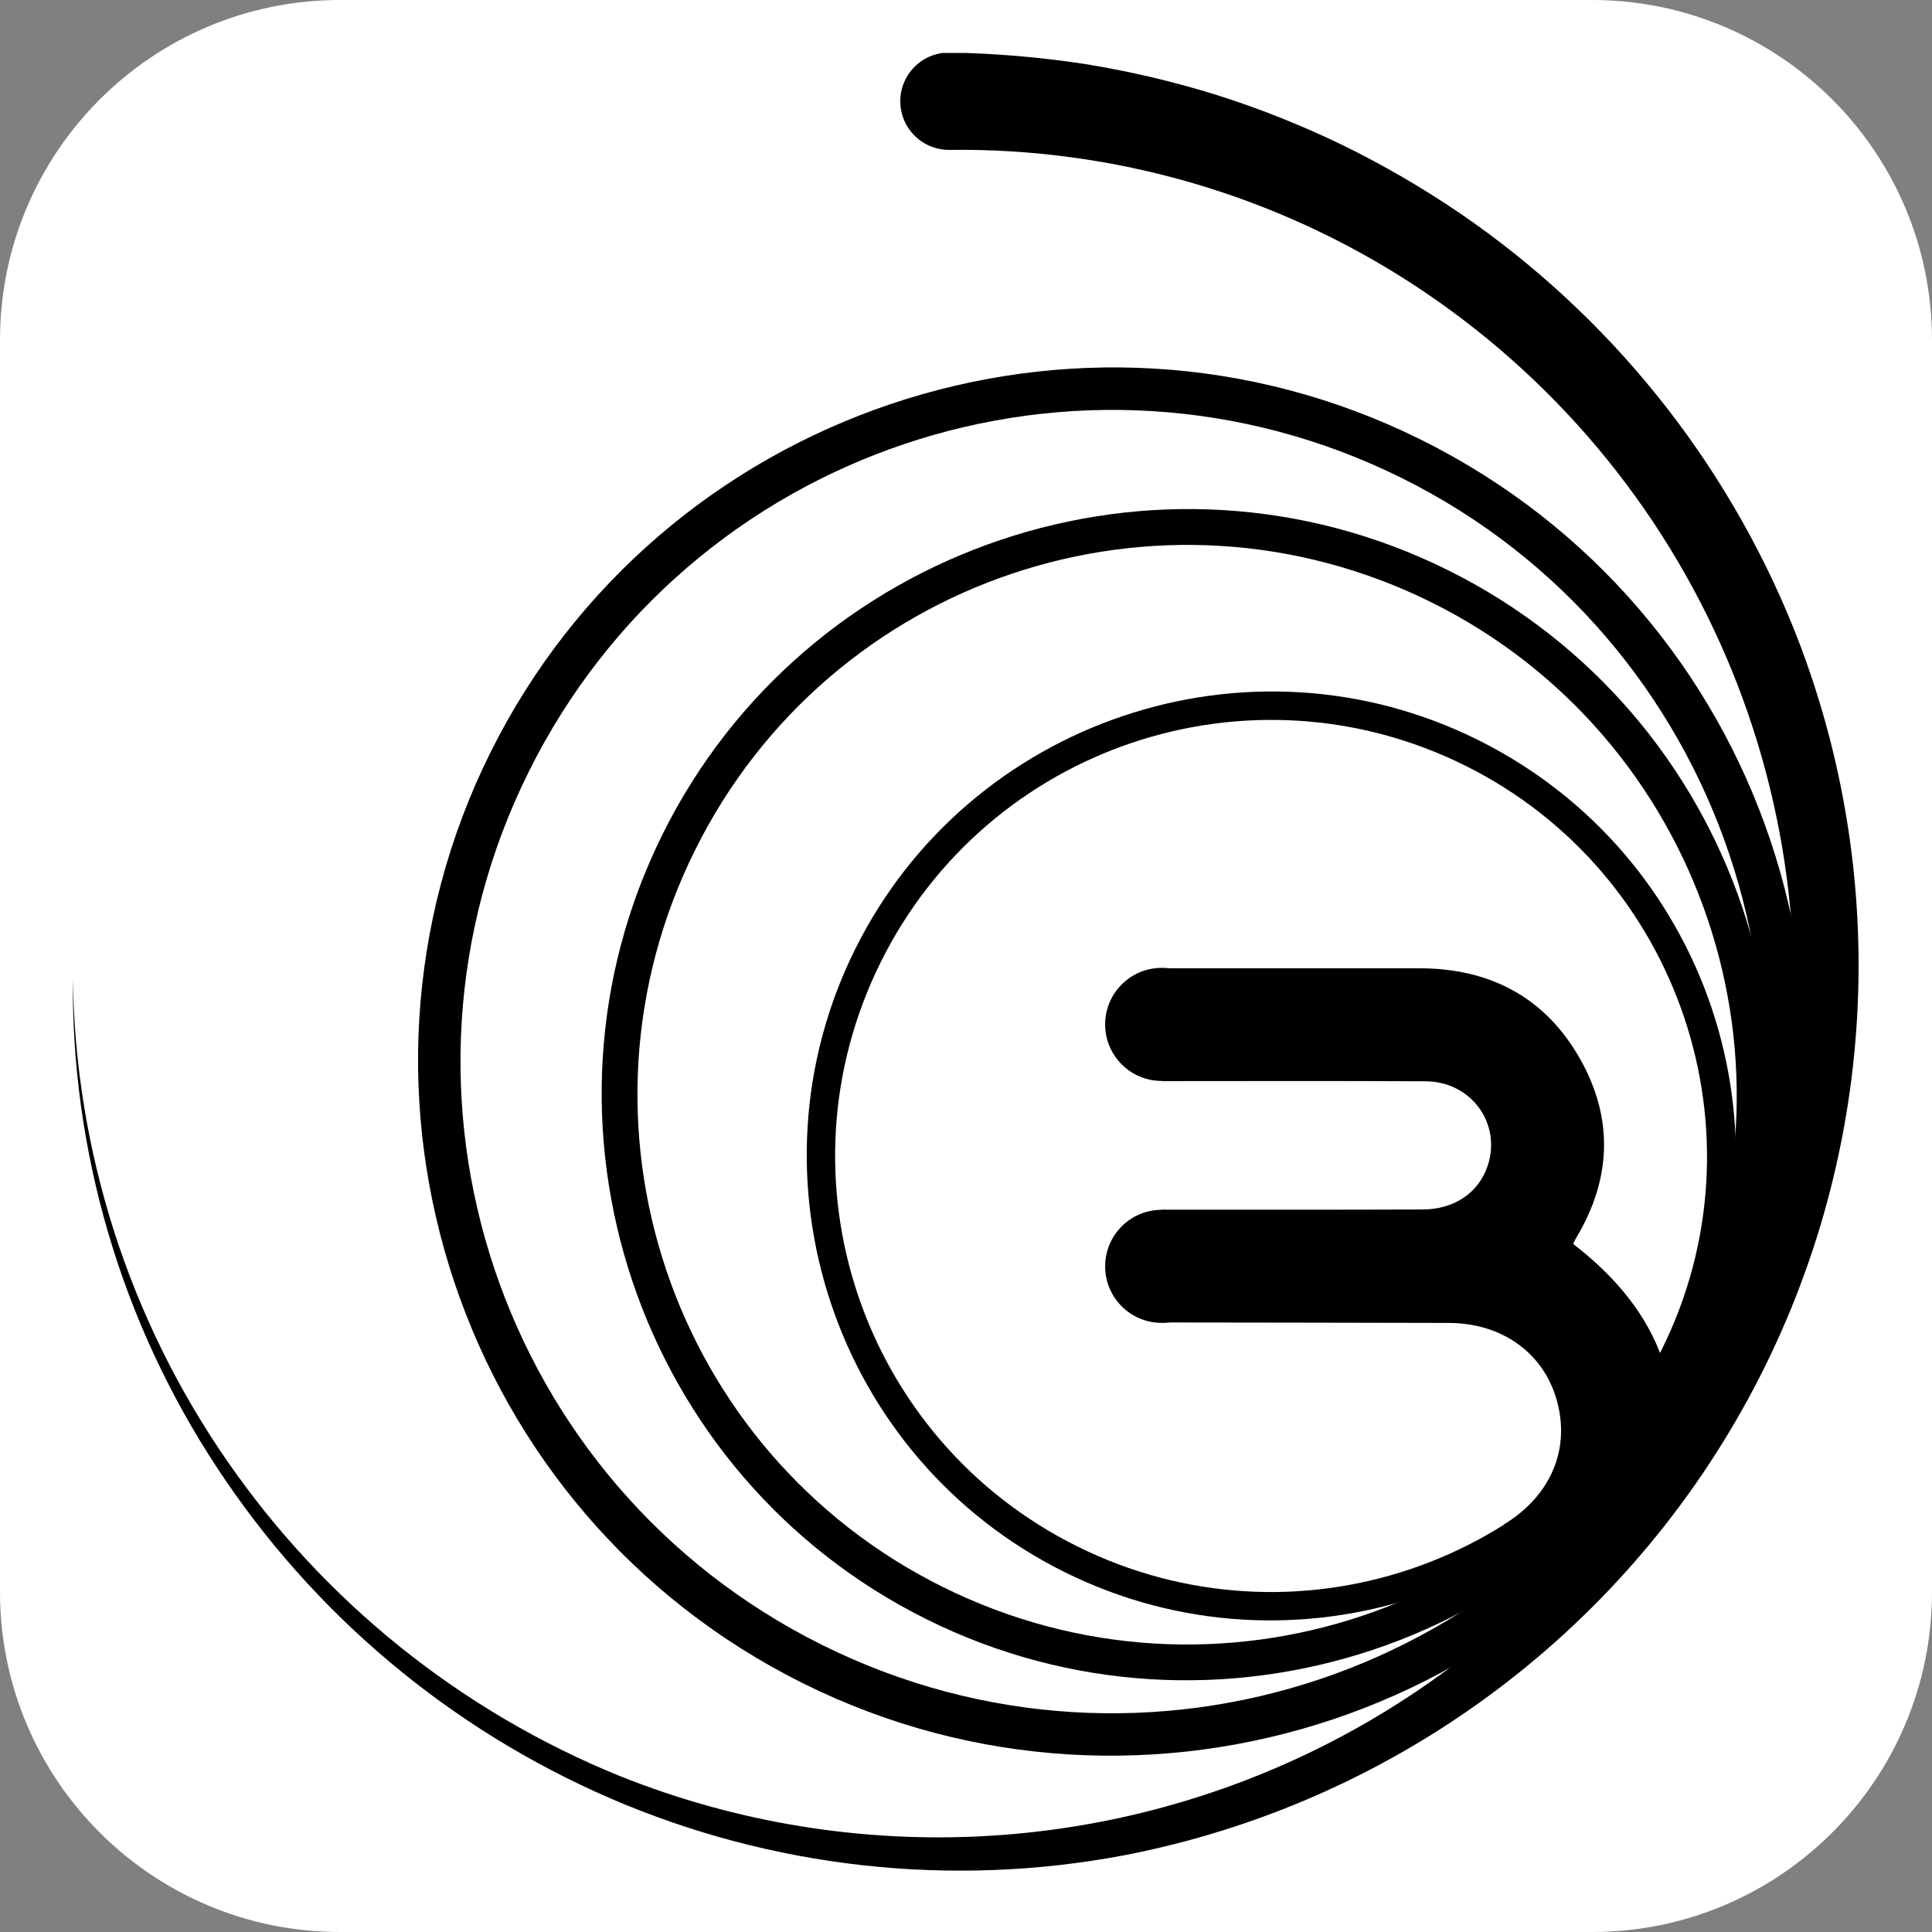
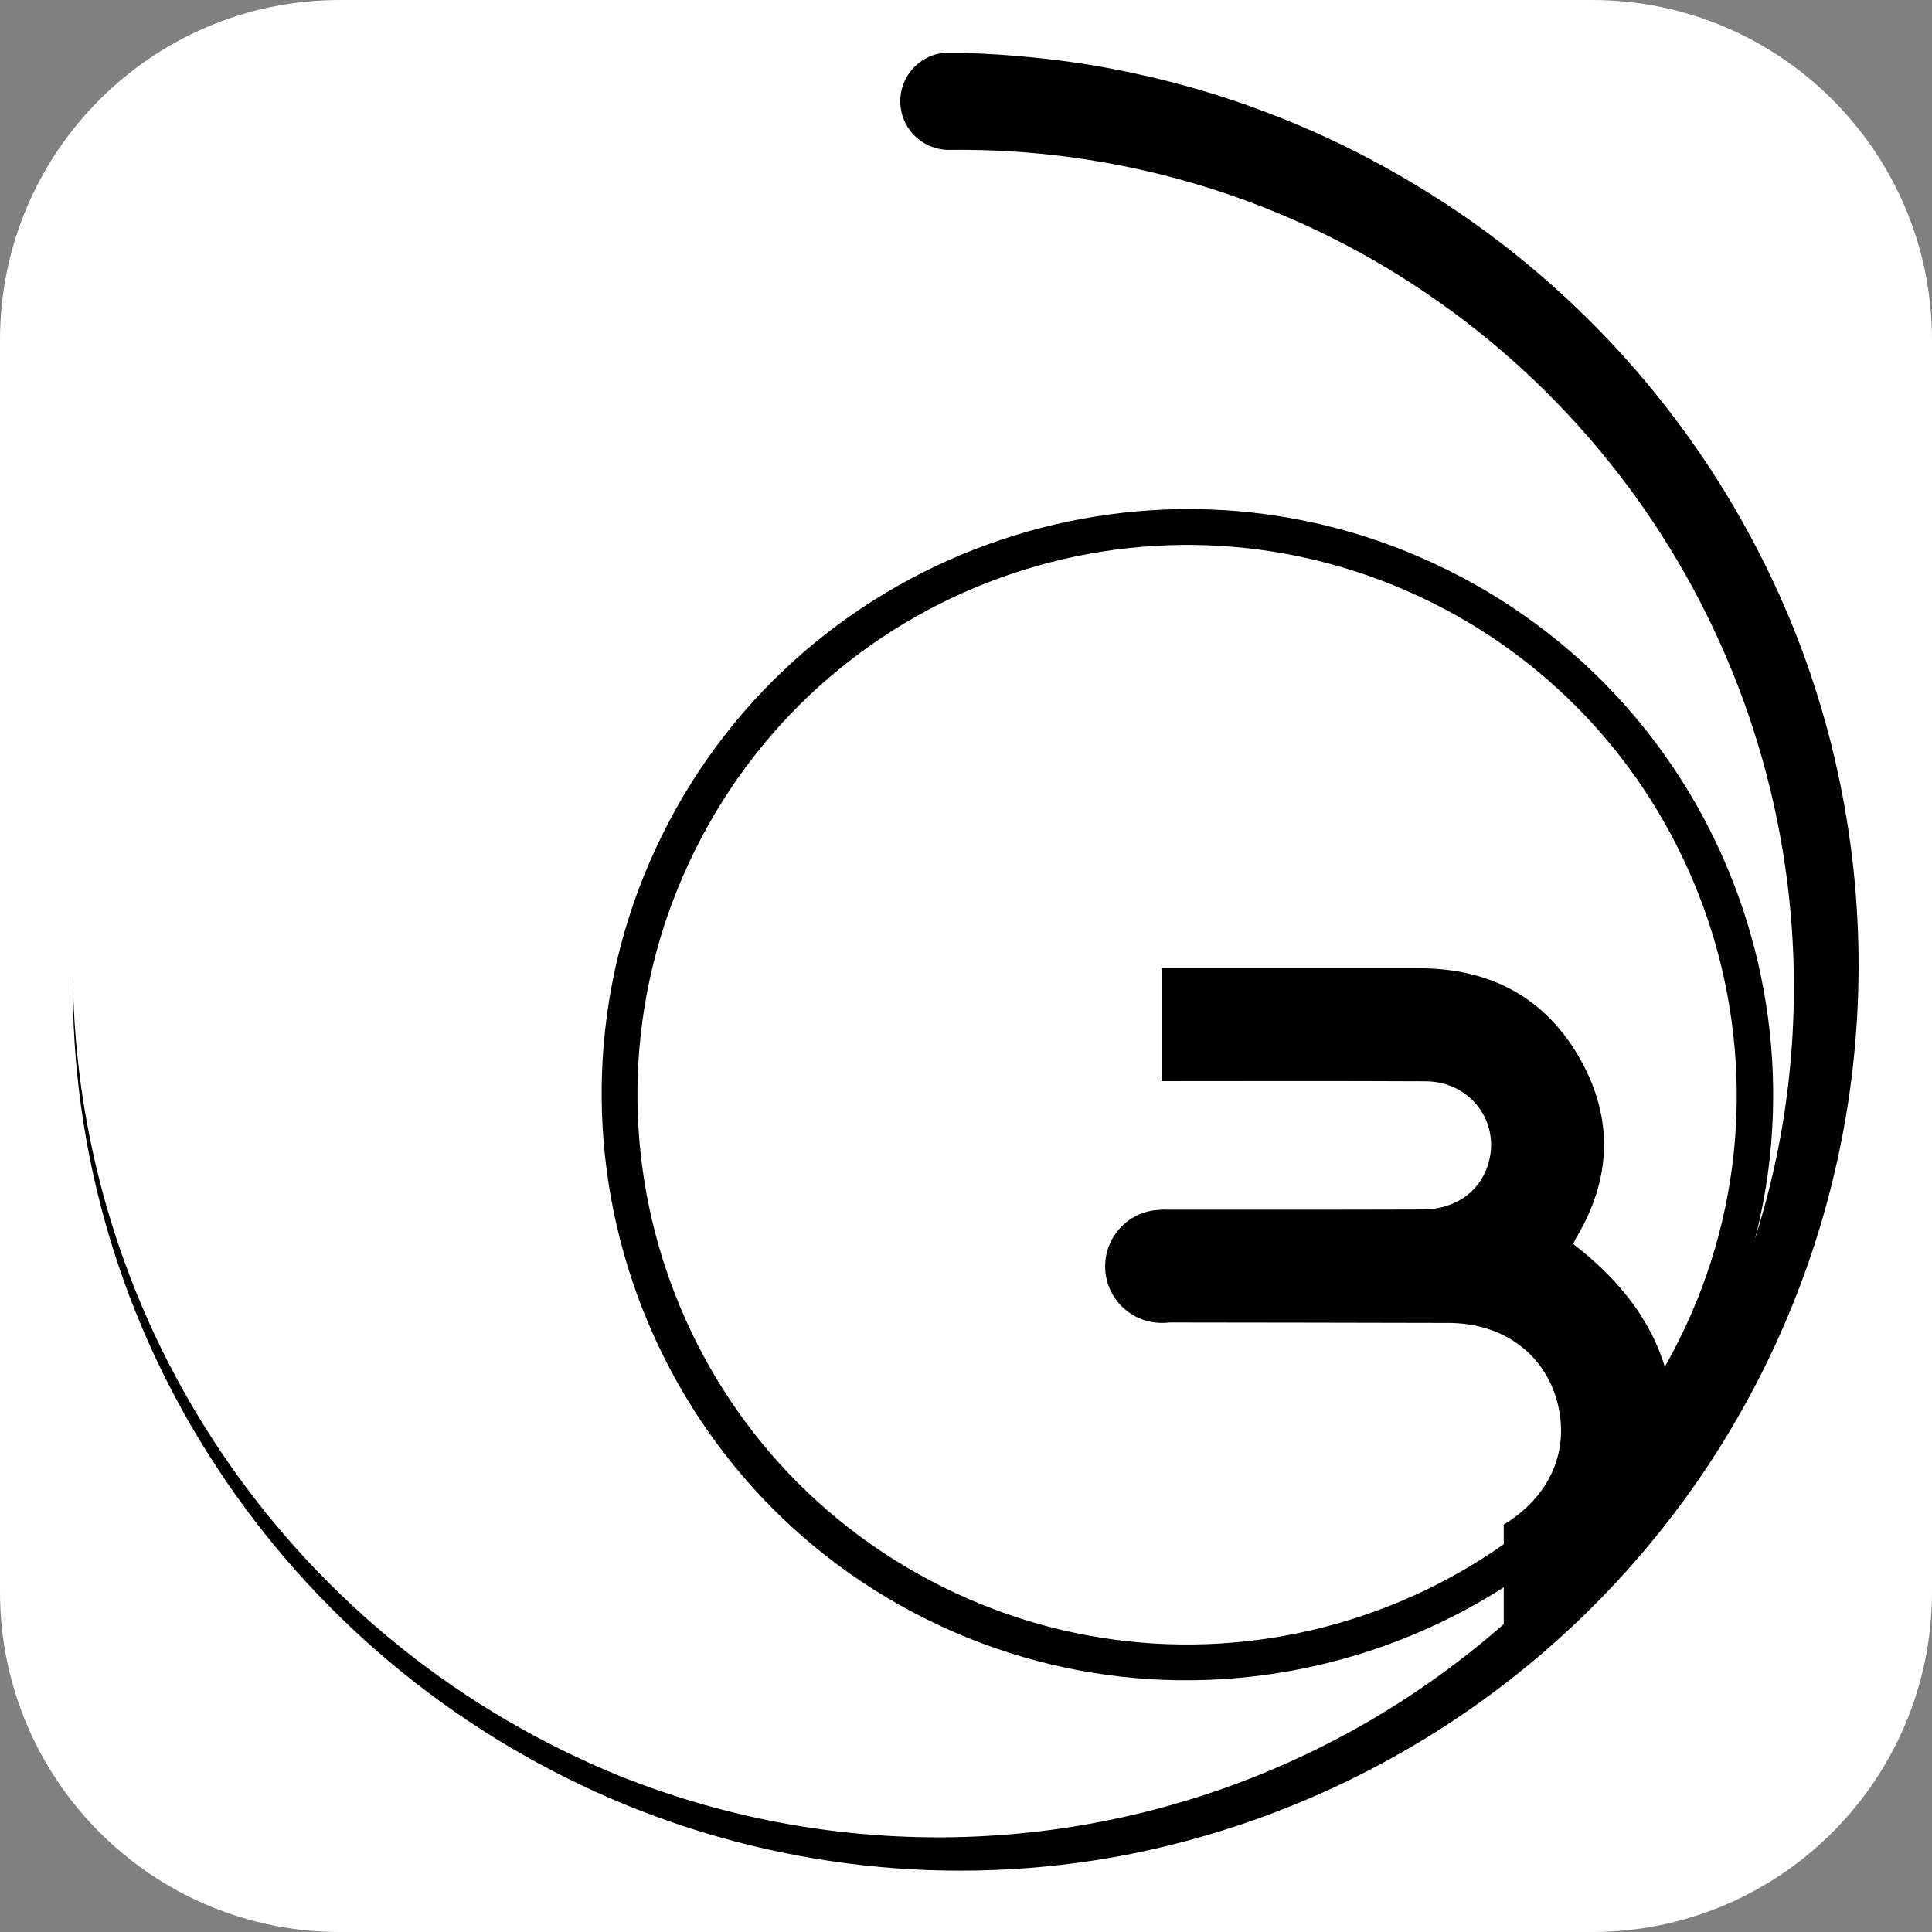
<svg xmlns="http://www.w3.org/2000/svg" width="500" zoomAndPan="magnify" viewBox="0 0 375 375" height="500" preserveAspectRatio="xMidYMid meet" version="1.0">
  <rect x="0" y="0" width="375" height="375" fill="#808080" stroke="none" />
  <defs>
    <clipPath id="dfe9c48348">
      <path d="M 66 0 L 309 0 C 345.449 0 375 29.551 375 66 L 375 309 C 375 345.449 345.449 375 309 375 L 66 375 C 29.551 375 0 345.449 0 309 L 0 66 C 0 29.551 29.551 0 66 0 Z M 66 0 " clip-rule="nonzero" />
    </clipPath>
    <clipPath id="dee88ad615">
      <path d="M 156.527 134.203 L 337 134.203 L 337 314.605 L 156.527 314.605 Z M 156.527 134.203 " clip-rule="nonzero" />
    </clipPath>
    <clipPath id="9808f28934">
      <path d="M 206.102 103.492 L 367.621 183.738 L 287.371 345.258 L 125.852 265.008 Z M 206.102 103.492 " clip-rule="nonzero" />
    </clipPath>
    <clipPath id="ea9b6861cd">
-       <path d="M 206.102 103.492 L 367.621 183.738 L 287.371 345.258 L 125.852 265.008 Z M 206.102 103.492 " clip-rule="nonzero" />
-     </clipPath>
+       </clipPath>
    <clipPath id="2a192f6d21">
      <path d="M 206.102 103.492 L 367.621 183.738 L 287.371 345.258 L 125.852 265.008 Z M 206.102 103.492 " clip-rule="nonzero" />
    </clipPath>
    <clipPath id="b4ba0bae76">
      <path d="M 116.699 98.727 L 344.215 98.727 L 344.215 326.145 L 116.699 326.145 Z M 116.699 98.727 " clip-rule="nonzero" />
    </clipPath>
    <clipPath id="39b12a8905">
      <path d="M 179.207 60.07 L 382.855 161.246 L 281.676 364.895 L 78.031 263.719 Z M 179.207 60.07 " clip-rule="nonzero" />
    </clipPath>
    <clipPath id="ec01774c05">
      <path d="M 179.207 60.07 L 382.855 161.246 L 281.676 364.895 L 78.031 263.719 Z M 179.207 60.07 " clip-rule="nonzero" />
    </clipPath>
    <clipPath id="3e1884b440">
      <path d="M 179.207 60.07 L 382.855 161.246 L 281.676 364.895 L 78.031 263.719 Z M 179.207 60.07 " clip-rule="nonzero" />
    </clipPath>
    <clipPath id="e983f76e22">
      <path d="M 81.133 71.293 L 350.742 71.293 L 350.742 340.809 L 81.133 340.809 Z M 81.133 71.293 " clip-rule="nonzero" />
    </clipPath>
    <clipPath id="b047e8222f">
      <path d="M 155.141 25.398 L 396.531 145.324 L 276.602 386.715 L 35.215 266.785 Z M 155.141 25.398 " clip-rule="nonzero" />
    </clipPath>
    <clipPath id="fa0c7b728a">
-       <path d="M 155.141 25.398 L 396.531 145.324 L 276.602 386.715 L 35.215 266.785 Z M 155.141 25.398 " clip-rule="nonzero" />
-     </clipPath>
+       </clipPath>
    <clipPath id="1cf44236d0">
-       <path d="M 155.141 25.398 L 396.531 145.324 L 276.602 386.715 L 35.215 266.785 Z M 155.141 25.398 " clip-rule="nonzero" />
-     </clipPath>
+       </clipPath>
    <clipPath id="5afb29d108">
      <path d="M 14.059 10.285 L 360.77 10.285 L 360.77 363.133 L 14.059 363.133 Z M 14.059 10.285 " clip-rule="nonzero" />
    </clipPath>
    <clipPath id="05367fb43f">
      <path d="M 225.48 187.934 L 324.82 187.934 L 324.82 318.836 L 225.48 318.836 Z M 225.48 187.934 " clip-rule="nonzero" />
    </clipPath>
    <clipPath id="4d61ef9fcd">
      <path d="M 214.508 187.863 L 236.457 187.863 L 236.457 209.809 L 214.508 209.809 Z M 214.508 187.863 " clip-rule="nonzero" />
    </clipPath>
    <clipPath id="34b94bc4c6">
-       <path d="M 225.48 187.863 C 219.422 187.863 214.508 192.777 214.508 198.836 C 214.508 204.898 219.422 209.809 225.48 209.809 C 231.543 209.809 236.457 204.898 236.457 198.836 C 236.457 192.777 231.543 187.863 225.48 187.863 Z M 225.48 187.863 " clip-rule="nonzero" />
-     </clipPath>
+       </clipPath>
    <clipPath id="6504640ee6">
      <path d="M 214.508 234.824 L 236.457 234.824 L 236.457 256.77 L 214.508 256.77 Z M 214.508 234.824 " clip-rule="nonzero" />
    </clipPath>
    <clipPath id="02d9115886">
      <path d="M 225.48 234.824 C 219.422 234.824 214.508 239.738 214.508 245.797 C 214.508 251.859 219.422 256.77 225.48 256.77 C 231.543 256.77 236.457 251.859 236.457 245.797 C 236.457 239.738 231.543 234.824 225.48 234.824 Z M 225.48 234.824 " clip-rule="nonzero" />
    </clipPath>
  </defs>
  <g clip-path="url(#dfe9c48348)">
    <rect x="-37.5" width="450" fill="#ffffff" y="-37.5" height="450" fill-opacity="1" />
  </g>
  <g clip-path="url(#dee88ad615)">
    <g clip-path="url(#9808f28934)">
      <g clip-path="url(#ea9b6861cd)">
        <g clip-path="url(#2a192f6d21)">
          <path fill="#000000" d="M 206.613 305.133 C 161.996 282.965 143.934 228.617 165.977 184.25 C 188.02 139.883 242.242 121.445 286.859 143.613 C 331.477 165.781 349.664 219.879 327.496 264.496 C 305.328 309.113 250.98 327.176 206.613 305.133 Z M 284.383 148.598 C 242.508 127.793 191.766 144.852 170.961 186.727 C 150.156 228.602 167.215 279.344 209.09 300.148 C 250.965 320.953 301.707 303.895 322.512 262.02 C 343.316 220.145 326.008 169.281 284.383 148.598 Z M 284.383 148.598 " fill-opacity="1" fill-rule="nonzero" />
        </g>
      </g>
    </g>
  </g>
  <g clip-path="url(#b4ba0bae76)">
    <g clip-path="url(#39b12a8905)">
      <g clip-path="url(#ec01774c05)">
        <g clip-path="url(#3e1884b440)">
          <path fill="#000000" d="M 179.855 314.305 C 123.602 286.355 100.828 217.832 128.621 161.895 C 156.41 105.953 224.777 82.711 281.031 110.66 C 337.285 138.609 360.215 206.816 332.266 263.07 C 304.316 319.324 235.793 342.098 179.855 314.305 Z M 277.906 116.945 C 225.109 90.715 161.137 112.219 134.906 165.016 C 108.676 217.812 130.18 281.789 182.977 308.02 C 235.773 334.25 299.75 312.746 325.98 259.949 C 352.211 207.148 330.391 143.02 277.906 116.945 Z M 277.906 116.945 " fill-opacity="1" fill-rule="nonzero" />
        </g>
      </g>
    </g>
  </g>
  <g clip-path="url(#e983f76e22)">
    <g clip-path="url(#b047e8222f)">
      <g clip-path="url(#fa0c7b728a)">
        <g clip-path="url(#1cf44236d0)">
          <path fill="#000000" d="M 155.906 326.75 C 89.227 293.621 62.234 212.398 95.176 146.09 C 128.121 79.785 209.156 52.234 275.836 85.359 C 342.516 118.488 369.695 199.34 336.566 266.02 C 303.438 332.699 222.215 359.691 155.906 326.75 Z M 272.133 92.812 C 209.551 61.719 133.719 87.211 102.629 149.793 C 71.535 212.375 97.027 288.207 159.609 319.301 C 222.191 350.391 298.023 324.898 329.117 262.316 C 360.207 199.734 334.344 123.719 272.133 92.812 Z M 272.133 92.812 " fill-opacity="1" fill-rule="nonzero" />
        </g>
      </g>
    </g>
  </g>
  <g clip-path="url(#5afb29d108)">
    <path fill="#000000" d="M 184.328 10.199 C 193.137 10.355 201.898 11.094 210.605 12.426 C 219.301 13.832 227.852 15.844 236.258 18.469 C 244.637 21.125 252.781 24.371 260.688 28.207 C 268.57 32.074 276.141 36.477 283.398 41.41 C 285.199 42.641 286.973 43.902 288.727 45.199 C 290.48 46.496 292.207 47.82 293.91 49.18 C 295.613 50.539 297.293 51.93 298.945 53.352 C 300.598 54.77 302.227 56.219 303.824 57.699 C 305.426 59.18 306.996 60.691 308.543 62.227 C 310.086 63.766 311.602 65.332 313.09 66.922 C 314.574 68.516 316.035 70.137 317.461 71.781 C 318.891 73.43 320.285 75.102 321.652 76.801 C 323.02 78.496 324.355 80.219 325.656 81.965 C 326.961 83.715 328.23 85.484 329.469 87.277 C 330.707 89.07 331.914 90.887 333.086 92.723 C 334.258 94.559 335.395 96.418 336.5 98.297 C 337.602 100.176 338.672 102.074 339.707 103.992 C 340.742 105.91 341.738 107.848 342.703 109.805 C 343.668 111.758 344.594 113.73 345.484 115.719 C 346.375 117.707 347.23 119.711 348.047 121.73 C 349.254 124.727 350.375 127.754 351.41 130.812 C 352.449 133.871 353.402 136.957 354.27 140.066 C 355.141 143.176 355.922 146.309 356.617 149.461 C 357.312 152.613 357.922 155.785 358.441 158.973 C 358.965 162.16 359.398 165.359 359.742 168.57 C 360.086 171.781 360.344 174.996 360.512 178.223 C 360.68 181.449 360.758 184.676 360.75 187.902 C 360.738 191.133 360.641 194.359 360.453 197.582 C 360.266 200.809 359.988 204.023 359.625 207.23 C 359.262 210.441 358.809 213.637 358.266 216.82 C 357.727 220.004 357.098 223.172 356.383 226.32 C 355.668 229.469 354.867 232.598 353.98 235.703 C 353.094 238.809 352.121 241.887 351.062 244.938 C 350.008 247.988 348.867 251.008 347.645 253.996 C 346.422 256.984 345.117 259.938 343.73 262.855 C 342.348 265.773 340.883 268.648 339.336 271.484 C 337.793 274.32 336.172 277.113 334.473 279.859 C 332.777 282.609 331.004 285.305 329.16 287.957 C 327.312 290.605 325.395 293.203 323.406 295.746 C 321.414 298.289 319.359 300.777 317.23 303.207 C 315.105 305.637 312.914 308.008 310.656 310.32 C 308.398 312.629 306.082 314.875 303.699 317.059 C 301.32 319.238 298.883 321.355 296.383 323.402 C 293.887 325.449 291.336 327.43 288.73 329.336 C 286.125 331.242 283.469 333.078 280.762 334.84 C 278.055 336.602 275.301 338.285 272.5 339.895 C 269.703 341.504 266.859 343.035 263.977 344.488 C 261.09 345.945 258.168 347.316 255.211 348.609 C 252.25 349.902 249.258 351.109 246.23 352.238 C 243.203 353.367 240.148 354.41 237.066 355.367 C 233.98 356.328 230.875 357.203 227.742 357.988 C 224.609 358.777 221.461 359.48 218.289 360.094 C 216.203 360.488 214.109 360.848 212.008 361.164 C 209.91 361.48 207.805 361.762 205.691 362 C 203.582 362.238 201.469 362.441 199.352 362.602 C 197.234 362.762 195.113 362.883 192.992 362.965 C 190.871 363.047 188.746 363.09 186.621 363.094 C 184.5 363.094 182.375 363.059 180.254 362.984 C 178.129 362.906 176.012 362.793 173.891 362.637 C 171.773 362.48 169.66 362.289 167.547 362.055 C 165.438 361.82 163.332 361.547 161.23 361.234 C 159.129 360.926 157.035 360.574 154.949 360.184 C 152.859 359.793 150.781 359.367 148.707 358.898 C 146.637 358.434 144.574 357.926 142.52 357.383 C 140.469 356.84 138.426 356.258 136.395 355.637 C 134.363 355.02 132.344 354.359 130.336 353.668 C 128.328 352.973 126.336 352.238 124.355 351.473 C 122.375 350.703 120.41 349.898 118.461 349.055 C 116.527 348.219 114.605 347.344 112.703 346.438 C 110.801 345.531 108.914 344.59 107.043 343.613 C 105.176 342.637 103.324 341.629 101.492 340.586 C 99.66 339.543 97.844 338.469 96.051 337.359 C 94.258 336.25 92.484 335.109 90.734 333.934 C 88.984 332.762 87.254 331.555 85.543 330.32 C 83.836 329.082 82.152 327.816 80.488 326.52 C 78.828 325.223 77.191 323.895 75.574 322.535 C 73.961 321.18 72.375 319.793 70.809 318.379 C 69.246 316.965 67.711 315.52 66.199 314.051 C 64.688 312.578 63.203 311.082 61.75 309.555 C 60.293 308.031 58.863 306.48 57.465 304.902 C 56.066 303.328 54.695 301.727 53.352 300.098 C 52.012 298.473 50.699 296.82 49.418 295.148 C 48.137 293.473 46.887 291.773 45.664 290.055 C 44.445 288.336 43.258 286.594 42.102 284.832 C 40.949 283.082 39.828 281.312 38.742 279.52 C 37.656 277.73 36.605 275.922 35.586 274.09 C 34.566 272.262 33.578 270.414 32.629 268.547 C 31.68 266.68 30.762 264.797 29.879 262.898 C 29 260.996 28.152 259.082 27.344 257.148 C 26.531 255.219 25.758 253.273 25.02 251.312 C 24.281 249.352 23.582 247.379 22.914 245.395 C 22.25 243.406 21.621 241.41 21.031 239.398 C 20.441 237.391 19.887 235.371 19.371 233.34 C 18.855 231.312 18.375 229.273 17.934 227.223 C 17.492 225.176 17.09 223.121 16.727 221.059 C 16.359 218.996 16.035 216.93 15.746 214.855 C 15.457 212.777 15.207 210.699 14.996 208.617 C 14.785 206.531 14.613 204.445 14.48 202.355 C 14.348 200.266 14.25 198.172 14.195 196.078 C 14.141 193.984 14.121 191.891 14.145 189.797 C 14.168 191.875 14.234 193.953 14.336 196.031 C 14.441 198.109 14.582 200.184 14.762 202.258 C 14.945 204.328 15.164 206.395 15.418 208.461 C 15.676 210.523 15.973 212.582 16.305 214.637 C 16.637 216.688 17.008 218.734 17.418 220.773 C 17.824 222.812 18.273 224.844 18.758 226.867 C 19.242 228.891 19.762 230.902 20.32 232.906 C 20.879 234.91 21.477 236.902 22.105 238.883 C 22.738 240.863 23.41 242.832 24.113 244.789 C 24.82 246.746 25.559 248.691 26.336 250.621 C 27.113 252.547 27.93 254.461 28.777 256.363 C 29.625 258.262 30.508 260.145 31.426 262.012 C 32.344 263.875 33.293 265.727 34.281 267.555 C 35.266 269.387 36.289 271.199 37.34 272.992 C 38.395 274.785 39.48 276.559 40.602 278.312 C 41.719 280.066 42.871 281.797 44.055 283.508 C 45.227 285.207 46.43 286.887 47.664 288.543 C 48.898 290.199 50.16 291.832 51.453 293.445 C 52.746 295.055 54.07 296.641 55.418 298.203 C 56.77 299.766 58.148 301.305 59.555 302.816 C 60.961 304.328 62.395 305.816 63.855 307.277 C 65.316 308.734 66.805 310.168 68.316 311.578 C 69.828 312.984 71.363 314.363 72.93 315.711 C 74.488 317.062 76.078 318.387 77.688 319.68 C 79.297 320.973 80.93 322.234 82.586 323.469 C 84.242 324.703 85.922 325.906 87.621 327.078 C 89.32 328.254 91.043 329.395 92.785 330.504 C 94.527 331.617 96.285 332.695 98.066 333.742 C 99.848 334.789 101.648 335.801 103.465 336.785 C 105.281 337.766 107.117 338.715 108.969 339.629 C 110.82 340.543 112.688 341.426 114.57 342.273 C 116.453 343.117 118.352 343.934 120.266 344.711 C 123.102 345.844 125.965 346.902 128.859 347.879 C 131.75 348.855 134.668 349.754 137.609 350.57 C 140.555 351.387 143.516 352.121 146.5 352.777 C 149.48 353.43 152.48 354 155.496 354.488 C 158.508 354.977 161.535 355.383 164.57 355.703 C 167.609 356.027 170.652 356.262 173.699 356.418 C 176.75 356.57 179.801 356.641 182.855 356.629 C 185.91 356.613 188.961 356.516 192.008 356.332 C 195.055 356.152 198.098 355.887 201.129 355.535 C 204.164 355.188 207.188 354.754 210.195 354.238 C 213.207 353.723 216.199 353.121 219.176 352.441 C 222.152 351.762 225.105 351 228.043 350.152 C 230.977 349.309 233.887 348.387 236.77 347.383 C 239.652 346.379 242.508 345.297 245.332 344.133 C 248.156 342.973 250.945 341.734 253.703 340.422 C 256.457 339.105 259.176 337.715 261.855 336.25 C 264.535 334.785 267.172 333.25 269.766 331.637 C 272.359 330.027 274.91 328.348 277.41 326.598 C 279.914 324.848 282.363 323.031 284.766 321.145 C 287.168 319.258 289.516 317.309 291.812 315.293 C 294.105 313.277 296.344 311.203 298.523 309.066 C 300.703 306.926 302.824 304.73 304.883 302.477 C 306.941 300.219 308.938 297.91 310.867 295.547 C 312.801 293.18 314.664 290.766 316.465 288.297 C 318.262 285.832 319.992 283.316 321.652 280.754 C 323.312 278.188 324.898 275.582 326.418 272.934 C 327.934 270.281 329.375 267.594 330.742 264.863 C 332.113 262.133 333.402 259.367 334.621 256.566 C 335.836 253.766 336.973 250.934 338.035 248.07 C 339.094 245.207 340.074 242.316 340.973 239.398 C 341.875 236.48 342.695 233.539 343.434 230.578 C 344.172 227.617 344.828 224.633 345.402 221.637 C 345.773 219.668 346.105 217.699 346.402 215.719 C 346.695 213.742 346.957 211.758 347.18 209.77 C 347.402 207.785 347.59 205.793 347.738 203.797 C 347.891 201.805 348.004 199.805 348.078 197.809 C 348.156 195.809 348.195 193.809 348.195 191.809 C 348.199 189.809 348.164 187.809 348.094 185.812 C 348.023 183.812 347.914 181.816 347.77 179.82 C 347.625 177.824 347.445 175.832 347.227 173.844 C 347.008 171.855 346.754 169.875 346.461 167.895 C 346.172 165.914 345.844 163.941 345.48 161.977 C 345.117 160.008 344.715 158.051 344.277 156.098 C 343.844 154.145 343.371 152.203 342.863 150.27 C 342.355 148.332 341.812 146.41 341.234 144.496 C 340.652 142.578 340.039 140.676 339.391 138.785 C 338.742 136.891 338.059 135.012 337.34 133.145 C 336.621 131.277 335.871 129.426 335.082 127.586 C 334.297 125.746 333.477 123.926 332.621 122.117 C 331.77 120.305 330.883 118.516 329.961 116.738 C 329.043 114.961 328.09 113.203 327.105 111.461 C 326.121 109.723 325.105 108 324.059 106.293 C 323.008 104.59 321.93 102.906 320.82 101.242 C 319.711 99.578 318.57 97.938 317.398 96.316 C 316.227 94.691 315.027 93.094 313.797 91.516 C 312.566 89.938 311.309 88.383 310.023 86.852 C 308.734 85.32 307.422 83.816 306.078 82.332 C 304.734 80.848 303.367 79.391 301.969 77.961 C 300.574 76.527 299.152 75.121 297.703 73.742 C 296.254 72.359 294.781 71.008 293.285 69.684 C 291.785 68.355 290.266 67.059 288.719 65.789 C 287.172 64.52 285.605 63.281 284.012 62.07 C 282.422 60.855 280.809 59.676 279.172 58.523 C 277.539 57.371 275.883 56.25 274.207 55.156 C 272.547 54.078 270.871 53.027 269.176 52.012 C 267.477 50.992 265.762 50.008 264.031 49.055 C 262.297 48.098 260.547 47.176 258.781 46.285 C 257.012 45.398 255.23 44.539 253.434 43.715 C 251.633 42.891 249.82 42.102 247.992 41.344 C 246.164 40.586 244.324 39.863 242.469 39.172 C 240.617 38.48 238.75 37.828 236.871 37.207 C 234.992 36.586 233.102 36 231.203 35.449 C 229.301 34.898 227.395 34.383 225.473 33.902 C 223.555 33.422 221.629 32.977 219.691 32.566 C 217.758 32.156 215.812 31.781 213.863 31.445 C 211.914 31.105 209.961 30.805 208 30.539 C 206.039 30.273 204.074 30.043 202.105 29.848 C 200.137 29.656 198.164 29.5 196.191 29.379 C 194.215 29.258 192.238 29.172 190.262 29.125 C 188.285 29.078 186.305 29.066 184.328 29.09 C 184.172 29.094 184.02 29.09 183.863 29.086 C 183.707 29.082 183.555 29.07 183.398 29.059 C 183.246 29.047 183.094 29.027 182.938 29.008 C 182.785 28.988 182.633 28.965 182.48 28.934 C 182.328 28.906 182.176 28.875 182.027 28.84 C 181.875 28.805 181.727 28.766 181.578 28.723 C 181.43 28.68 181.281 28.633 181.137 28.582 C 180.988 28.535 180.844 28.48 180.699 28.422 C 180.555 28.367 180.414 28.305 180.273 28.242 C 180.133 28.176 179.992 28.109 179.855 28.039 C 179.719 27.969 179.582 27.895 179.449 27.816 C 179.316 27.738 179.184 27.656 179.055 27.574 C 178.922 27.488 178.797 27.402 178.668 27.312 C 178.543 27.219 178.422 27.129 178.301 27.031 C 178.18 26.934 178.059 26.836 177.945 26.734 C 177.828 26.629 177.715 26.523 177.605 26.418 C 177.492 26.309 177.387 26.199 177.281 26.086 C 177.176 25.973 177.07 25.855 176.973 25.738 C 176.871 25.621 176.773 25.5 176.68 25.375 C 176.586 25.254 176.496 25.129 176.41 25 C 176.32 24.875 176.238 24.746 176.156 24.613 C 176.074 24.48 175.996 24.348 175.922 24.211 C 175.848 24.078 175.773 23.941 175.707 23.801 C 175.637 23.66 175.574 23.52 175.512 23.379 C 175.453 23.238 175.395 23.094 175.34 22.949 C 175.285 22.805 175.234 22.656 175.188 22.512 C 175.141 22.363 175.098 22.215 175.059 22.066 C 175.02 21.914 174.984 21.766 174.949 21.613 C 174.918 21.461 174.891 21.309 174.863 21.156 C 174.84 21.004 174.82 20.852 174.801 20.699 C 174.785 20.543 174.773 20.391 174.762 20.234 C 174.754 20.082 174.746 19.926 174.746 19.773 C 174.742 19.617 174.742 19.461 174.75 19.309 C 174.754 19.152 174.766 19 174.777 18.844 C 174.789 18.691 174.809 18.535 174.828 18.383 C 174.848 18.23 174.875 18.078 174.902 17.926 C 174.93 17.773 174.961 17.621 174.996 17.473 C 175.031 17.32 175.07 17.172 175.113 17.023 C 175.16 16.875 175.203 16.727 175.254 16.582 C 175.305 16.434 175.359 16.289 175.418 16.145 C 175.473 16 175.535 15.859 175.598 15.719 C 175.664 15.578 175.73 15.438 175.801 15.301 C 175.875 15.164 175.949 15.027 176.027 14.895 C 176.102 14.762 176.184 14.629 176.27 14.5 C 176.352 14.371 176.441 14.242 176.531 14.117 C 176.621 13.992 176.715 13.867 176.812 13.746 C 176.91 13.625 177.008 13.508 177.109 13.391 C 177.211 13.277 177.316 13.164 177.426 13.051 C 177.535 12.941 177.645 12.832 177.758 12.727 C 177.871 12.621 177.988 12.52 178.105 12.422 C 178.223 12.32 178.344 12.223 178.469 12.129 C 178.59 12.035 178.715 11.945 178.844 11.859 C 178.973 11.77 179.102 11.688 179.23 11.605 C 179.363 11.523 179.496 11.445 179.633 11.371 C 179.77 11.297 179.906 11.227 180.043 11.156 C 180.184 11.09 180.324 11.027 180.469 10.965 C 180.609 10.902 180.754 10.848 180.898 10.793 C 181.043 10.738 181.188 10.688 181.336 10.641 C 181.484 10.594 181.633 10.551 181.781 10.512 C 181.934 10.473 182.082 10.438 182.234 10.406 C 182.387 10.375 182.535 10.344 182.691 10.32 C 182.844 10.297 182.996 10.273 183.148 10.258 C 183.305 10.242 183.457 10.227 183.613 10.219 C 183.766 10.207 183.922 10.203 184.074 10.199 Z M 184.328 10.199 " fill-opacity="1" fill-rule="nonzero" />
  </g>
  <g clip-path="url(#05367fb43f)">
    <path fill="#000000" d="M 225.48 209.848 C 242.562 209.832 259.641 209.797 276.715 209.879 C 285.641 209.922 291.539 218.203 288.711 226.41 C 286.945 231.535 282.273 234.742 276.113 234.762 C 259.234 234.824 242.359 234.797 225.48 234.805 L 225.48 256.688 C 244.047 256.711 262.617 256.734 281.188 256.781 C 291.586 256.805 299.625 262.625 302.191 271.859 C 304.836 281.395 300.93 290.398 291.875 295.93 L 291.875 318.809 C 304.082 317.152 317.707 305.477 322.098 292.098 C 328.91 271.32 322.453 254.609 305.359 241.457 C 305.535 241.086 305.68 240.691 305.898 240.336 C 312.797 228.879 313.23 217.09 306.684 205.516 C 299.938 193.594 289.215 187.949 275.527 187.945 C 258.848 187.941 242.164 187.941 225.48 187.941 Z M 225.48 209.848 " fill-opacity="1" fill-rule="nonzero" />
  </g>
  <g clip-path="url(#4d61ef9fcd)">
    <g clip-path="url(#34b94bc4c6)">
      <path fill="#000000" d="M 214.508 187.863 L 236.457 187.863 L 236.457 209.809 L 214.508 209.809 Z M 214.508 187.863 " fill-opacity="1" fill-rule="nonzero" />
    </g>
  </g>
  <g clip-path="url(#6504640ee6)">
    <g clip-path="url(#02d9115886)">
      <path fill="#000000" d="M 214.508 234.824 L 236.457 234.824 L 236.457 256.77 L 214.508 256.77 Z M 214.508 234.824 " fill-opacity="1" fill-rule="nonzero" />
    </g>
  </g>
</svg>